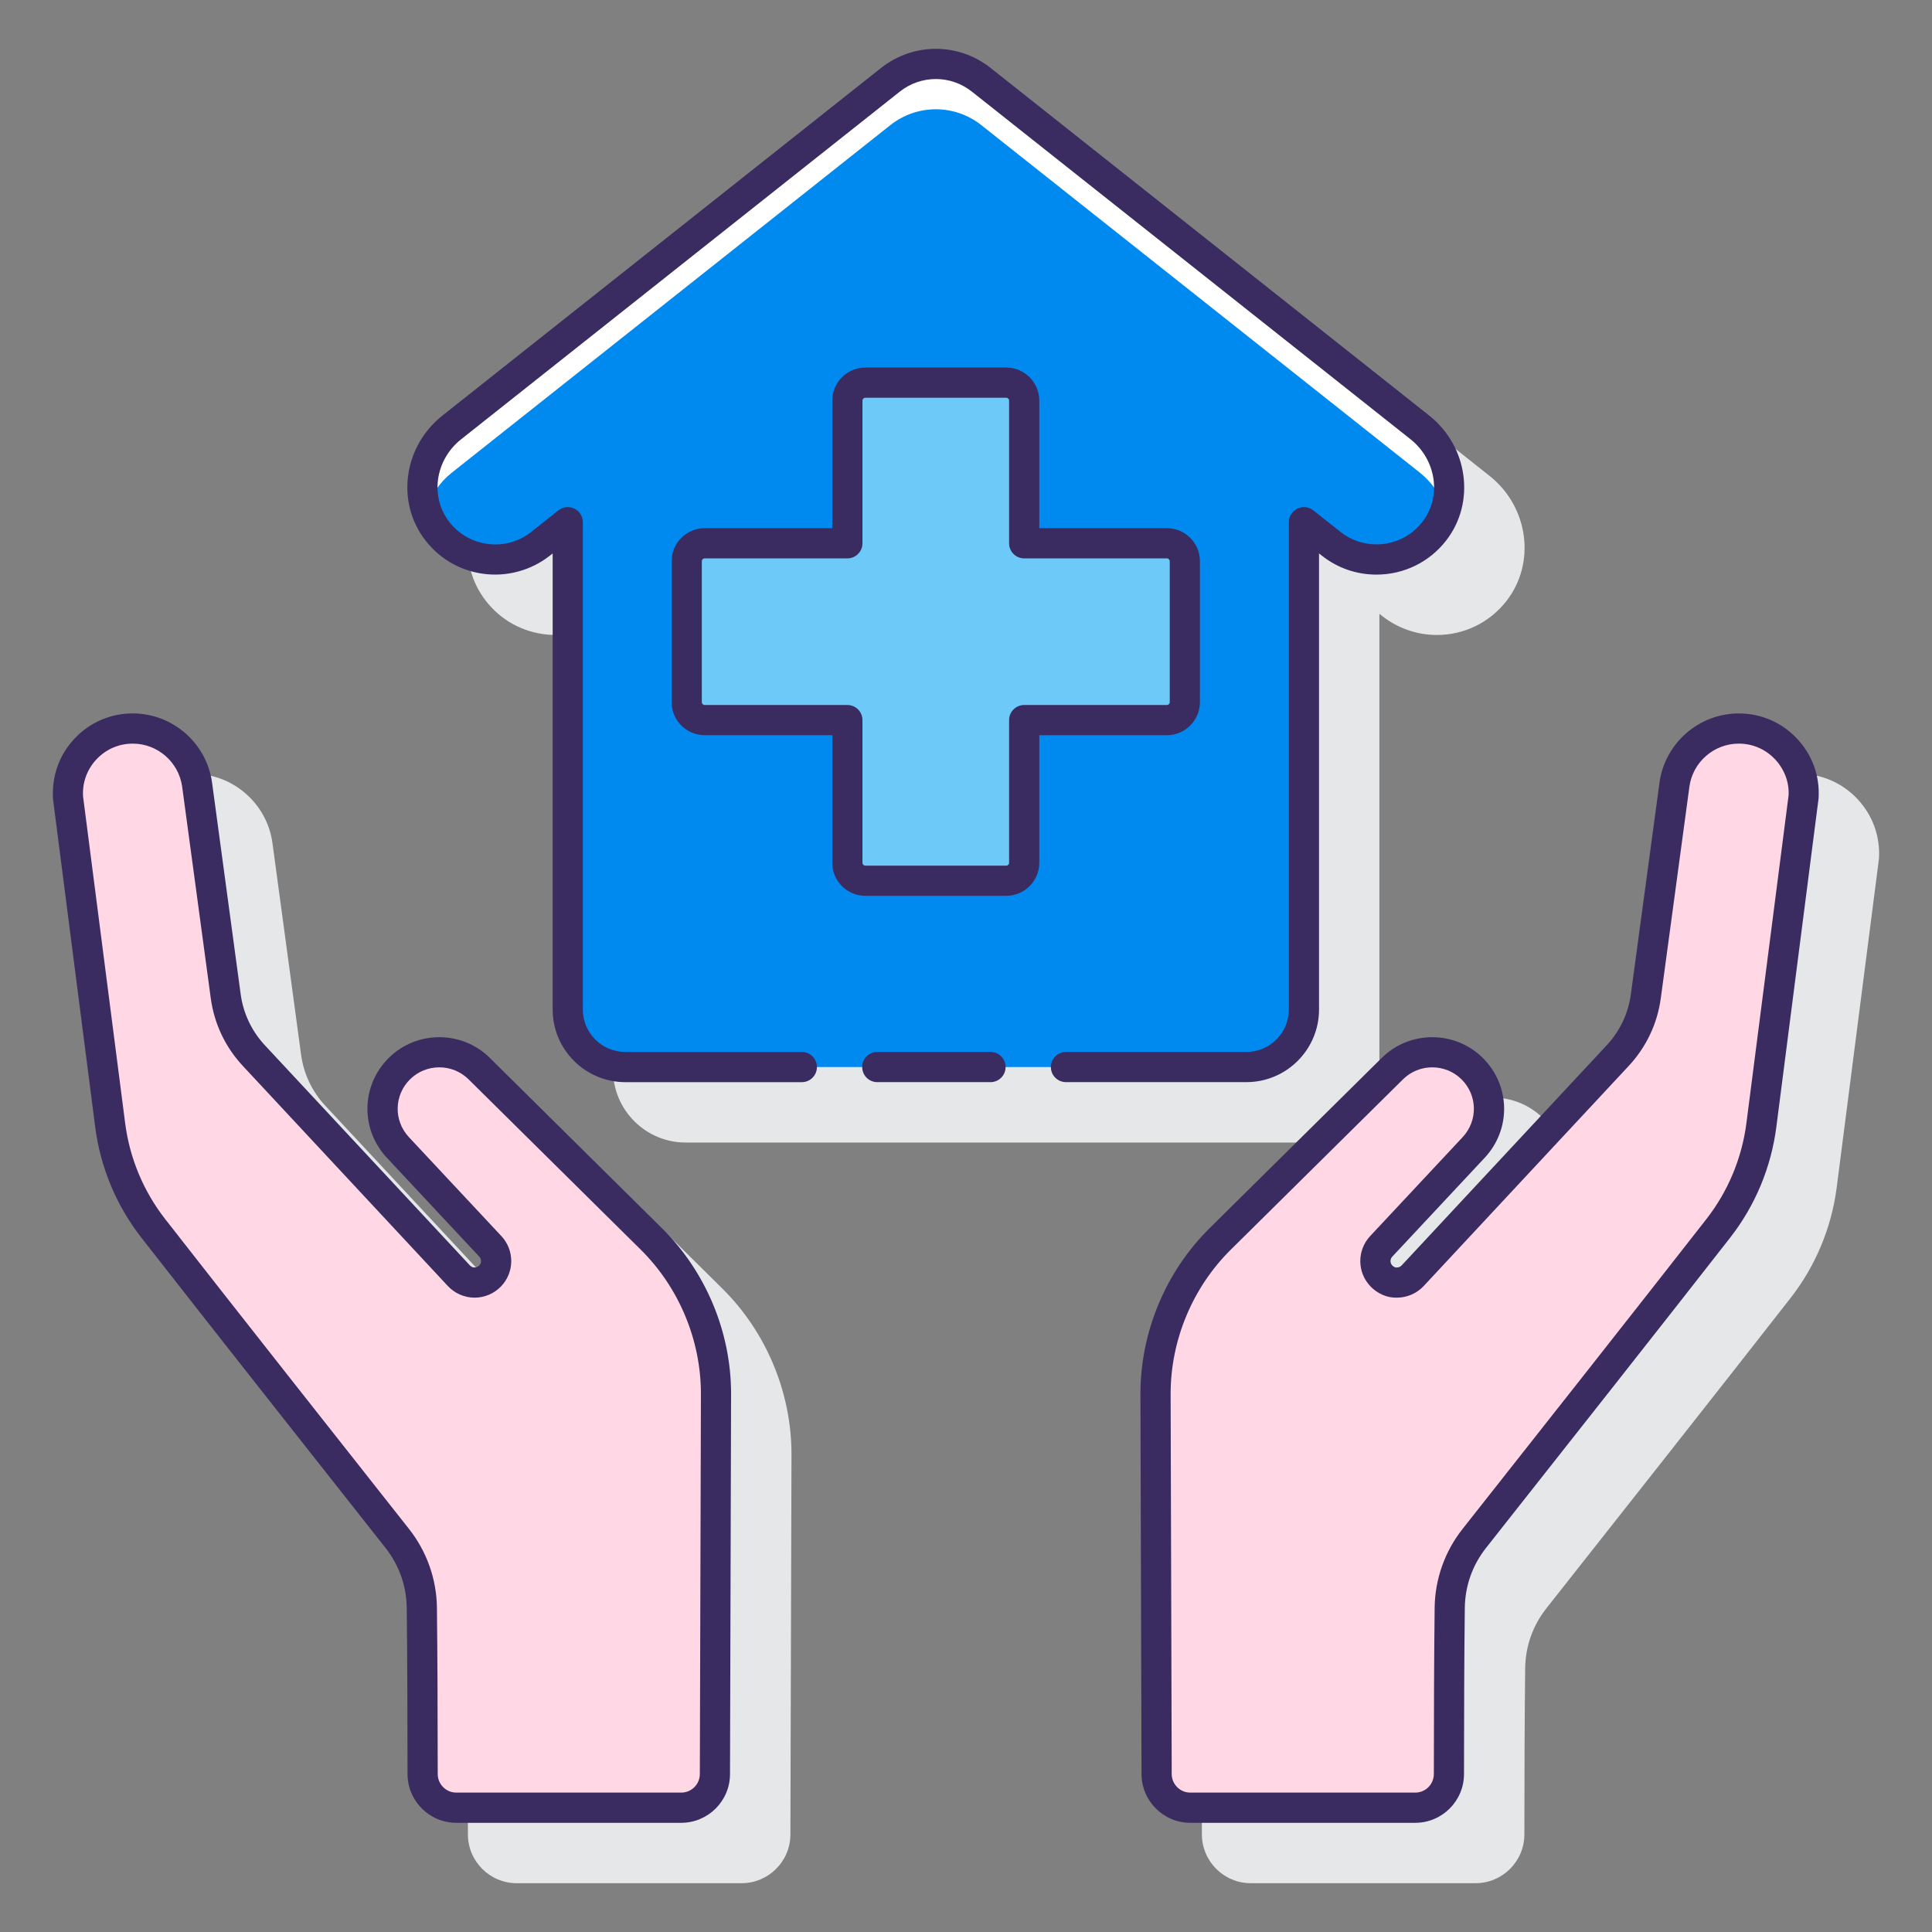
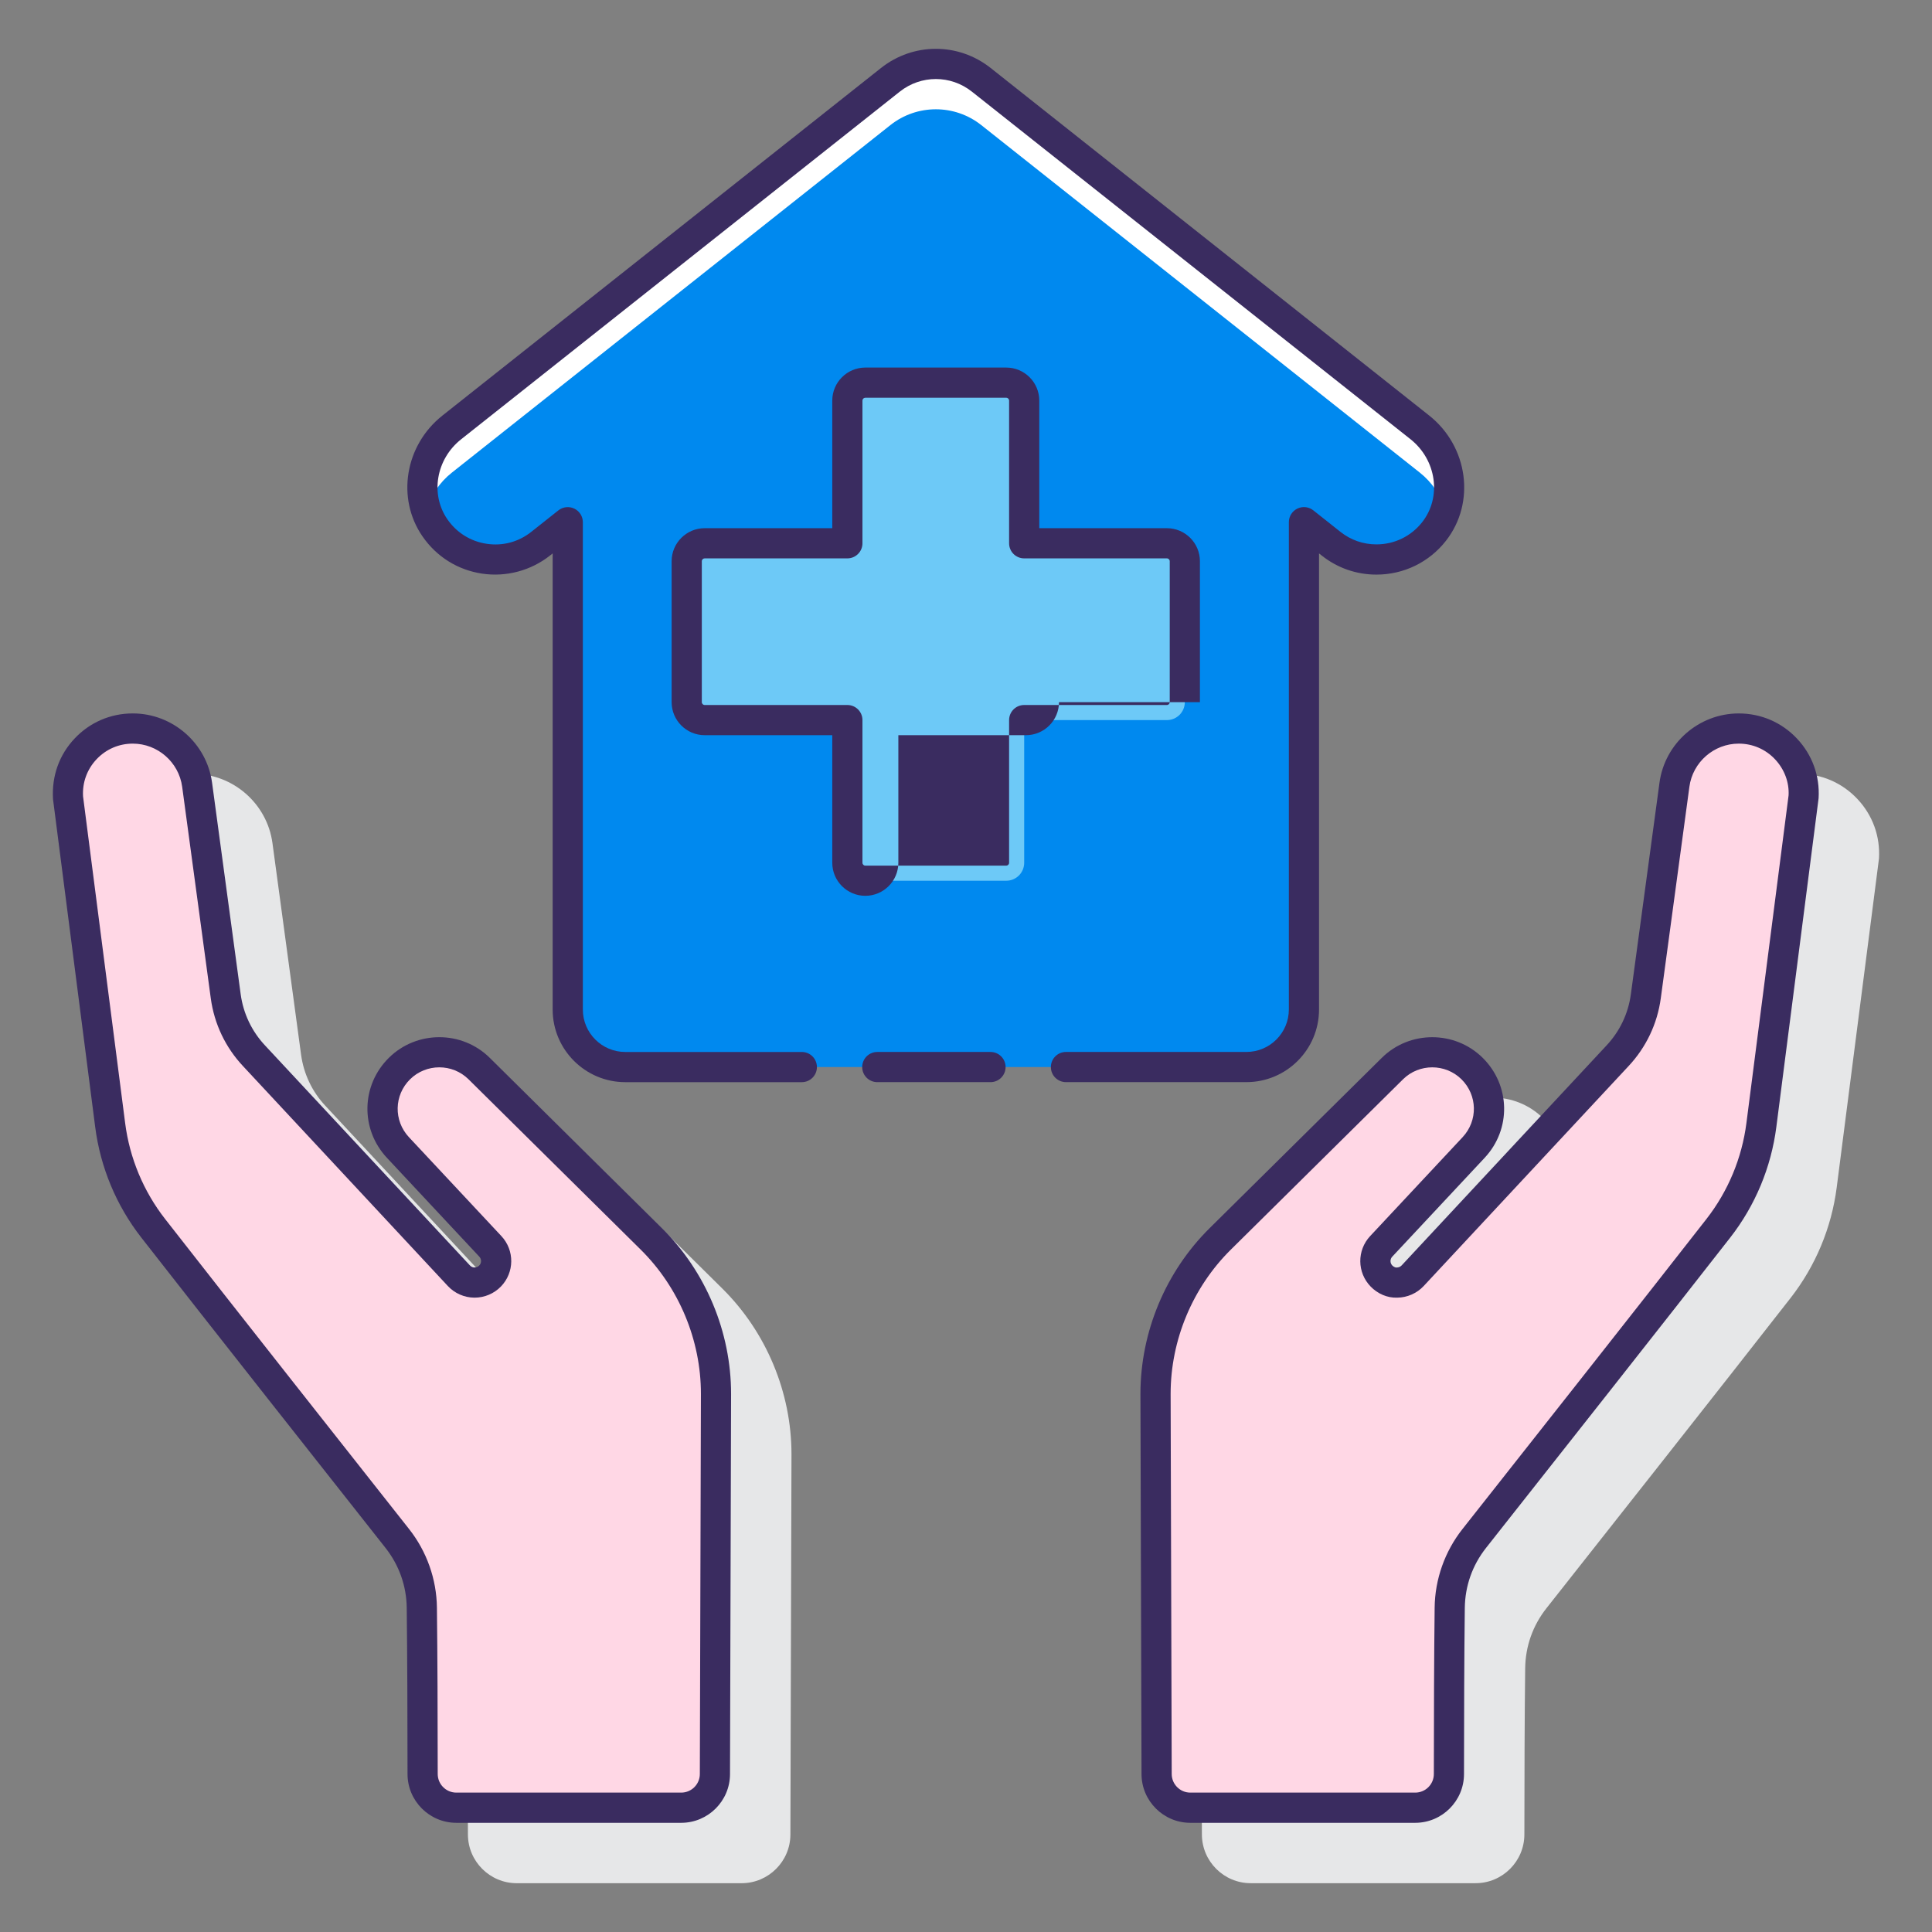
<svg xmlns="http://www.w3.org/2000/svg" id="Layer_1" enable-background="new 0 0 128 128" height="512" viewBox="0 0 128 128" width="512">
  <rect x="0" y="0" width="128" height="128" fill="#808080" stroke="none" />
  <g>
    <g fill="#e6e7e8">
      <path d="m36.446 74.083c-1.842-1.822-4.841-1.822-6.683 0-1.842 1.821-1.9 4.73-.13 6.623l6.123 6.551c.155.166.153.424-.005.587-.108.111-.236.129-.306.129-.063.019-.201-.018-.311-.135l-13.563-14.561c-.89-.945-1.452-2.125-1.625-3.411l-1.895-14.009c-.354-2.617-2.612-4.591-5.253-4.591-1.476 0-2.846.592-3.858 1.667-1.012 1.074-1.521 2.478-1.426 4.02l2.794 21.715c.344 2.672 1.4 5.204 3.054 7.325 4.205 5.392 12.715 16.173 16.178 20.558.904 1.146 1.391 2.521 1.408 3.977.039 3.252.05 7.056.053 11.008.001 1.782 1.452 3.231 3.232 3.231h14.901c1.777 0 3.228-1.446 3.232-3.224l.072-25.196c0-4.095-1.67-8.096-4.582-10.977z" />
      <path d="m123.056 52.933c-1.012-1.075-2.383-1.667-3.859-1.667-2.64 0-4.898 1.974-5.252 4.591l-1.895 14.009c-.174 1.286-.736 2.466-1.629 3.415l-13.56 14.557c-.108.115-.239.134-.307.135-.063.026-.2-.016-.31-.129-.158-.163-.161-.421-.005-.587l6.123-6.551c1.77-1.893 1.712-4.802-.13-6.623-1.841-1.822-4.84-1.822-6.683 0l-11.41 11.287c-2.912 2.881-4.582 6.882-4.582 10.979l.072 25.193c.005 1.777 1.455 3.224 3.232 3.224h14.901c1.781 0 3.231-1.449 3.232-3.231.003-3.952.014-7.756.053-11.008.018-1.456.504-2.831 1.408-3.976 3.463-4.386 11.973-15.167 16.178-20.559 1.654-2.121 2.71-4.653 3.054-7.325l2.8-21.783c.09-1.473-.419-2.877-1.431-3.951z" />
-       <path d="m35.945 42.005c1.593.236 3.232-.2 4.494-1.201l.175-.139v30.218c0 2.653 2.159 4.813 4.812 4.813h41.15c2.653 0 4.812-2.159 4.812-4.813v-30.218l.176.14c1.029.814 2.318 1.264 3.628 1.264 1.814 0 3.495-.819 4.611-2.247 1.971-2.522 1.471-6.243-1.117-8.294l-29.053-23.024c-2.139-1.693-5.125-1.693-7.263 0l-29.062 23.032c-2.482 1.968-3.059 5.484-1.313 8.007.932 1.347 2.335 2.221 3.95 2.462z" />
    </g>
    <g>
      <g fill="#ffd7e5">
        <path d="m28 117.533c-.003-3.956-.014-7.763-.053-11.019-.02-1.668-.589-3.275-1.623-4.584-3.494-4.424-12.012-15.216-16.174-20.553-1.546-1.982-2.53-4.344-2.851-6.837l-2.794-21.716c-.148-2.472 1.816-4.558 4.293-4.558 2.152 0 3.973 1.591 4.262 3.724l1.894 14.01c.201 1.485.861 2.871 1.888 3.963l13.56 14.557c.555.596 1.497.606 2.065.022.53-.545.539-1.411.019-1.967l-6.123-6.551c-1.387-1.484-1.341-3.802.103-5.23 1.462-1.446 3.815-1.446 5.277 0l11.41 11.286c2.742 2.712 4.285 6.409 4.285 10.265l-.071 25.193c-.003 1.23-1.002 2.226-2.232 2.226h-14.902c-1.233.002-2.232-.999-2.233-2.231z" />
        <path d="m95.995 117.533c.003-3.956.014-7.763.053-11.019.02-1.668.589-3.275 1.623-4.584 3.494-4.425 12.012-15.217 16.174-20.554 1.546-1.982 2.53-4.344 2.851-6.837l2.794-21.715c.148-2.472-1.816-4.558-4.293-4.558-2.152 0-3.973 1.591-4.262 3.724l-1.894 14.01c-.201 1.485-.861 2.871-1.888 3.963l-13.56 14.557c-.555.596-1.497.606-2.065.022-.53-.545-.539-1.411-.019-1.967l6.123-6.551c1.387-1.484 1.341-3.802-.103-5.23-1.462-1.446-3.815-1.446-5.277 0l-11.41 11.286c-2.742 2.712-4.285 6.409-4.285 10.265l.072 25.193c.003 1.23 1.002 2.226 2.232 2.226h14.902c1.232.002 2.231-.999 2.232-2.231z" />
      </g>
      <path d="m94.066 28.312-29.054-23.024c-1.764-1.398-4.257-1.398-6.021 0l-29.062 23.031c-2.024 1.604-2.581 4.531-1.112 6.654 1.609 2.326 4.819 2.776 7.002 1.047l1.796-1.424v32.287c0 2.105 1.707 3.812 3.812 3.812h41.15c2.105 0 3.812-1.707 3.812-3.812v-32.286l1.796 1.424c.891.706 1.953 1.048 3.007 1.048 1.44 0 2.866-.639 3.823-1.863 1.659-2.123 1.162-5.221-.949-6.894z" fill="#0089ef" />
      <path d="m29.929 31.319 29.062-23.031c1.764-1.397 4.257-1.397 6.021 0l29.054 23.024c.82.65 1.388 1.516 1.689 2.456.62-1.919-.018-4.131-1.689-5.456l-29.054-23.024c-1.764-1.397-4.257-1.397-6.021 0l-29.062 23.031c-1.664 1.319-2.315 3.529-1.683 5.455.301-.939.865-1.807 1.683-2.455z" fill="#fff" />
      <g>
        <path d="m77.308 35.993h-9.453v-9.453c0-.657-.532-1.189-1.189-1.189h-9.337c-.657 0-1.189.532-1.189 1.189v9.453h-9.453c-.657 0-1.189.532-1.189 1.189v9.337c0 .657.532 1.189 1.189 1.189h9.453v9.454c0 .657.532 1.189 1.189 1.189h9.337c.657 0 1.189-.532 1.189-1.189v-9.454h9.453c.657 0 1.189-.532 1.189-1.189v-9.337c0-.657-.532-1.189-1.189-1.189z" fill="#6dc9f7" />
        <g fill="#3a2c60">
          <path d="m32.446 70.083c-1.842-1.822-4.84-1.822-6.683 0-1.842 1.821-1.899 4.73-.13 6.624l6.123 6.551c.155.166.152.424-.006.586-.108.112-.236.129-.305.129-.065.009-.201-.017-.311-.135l-13.563-14.562c-.89-.945-1.452-2.125-1.626-3.41l-1.895-14.01c-.354-2.617-2.612-4.59-5.253-4.59-1.476 0-2.847.592-3.858 1.667-1.012 1.074-1.521 2.478-1.426 4.019l2.794 21.715c.343 2.671 1.399 5.204 3.054 7.325 4.205 5.392 12.715 16.173 16.178 20.558.904 1.146 1.391 2.521 1.408 3.977.039 3.252.05 7.056.053 11.008.001 1.782 1.452 3.231 3.232 3.231h14.901c1.777 0 3.228-1.446 3.232-3.224l.071-25.196c0-4.095-1.67-8.096-4.582-10.976zm13.92 47.453c-.002.678-.555 1.229-1.232 1.229h-14.902c-.679 0-1.232-.553-1.232-1.233-.003-3.96-.014-7.771-.053-11.029-.022-1.875-.675-3.719-1.838-5.192-3.462-4.384-11.969-15.161-16.17-20.549-1.434-1.838-2.35-4.034-2.647-6.351l-2.789-21.646c-.055-.918.262-1.791.892-2.46.63-.67 1.484-1.038 2.403-1.038 1.644 0 3.05 1.229 3.271 2.857l1.895 14.01c.23 1.702.974 3.263 2.147 4.51l13.56 14.558c.451.484 1.089.765 1.75.771h.024c.652 0 1.285-.267 1.739-.734.904-.93.918-2.399.033-3.346l-6.123-6.551c-1.025-1.097-.992-2.782.075-3.837 1.067-1.054 2.803-1.056 3.871 0l11.41 11.287c2.534 2.507 3.988 5.989 3.988 9.551z" />
          <path d="m119.055 48.933c-1.012-1.074-2.382-1.666-3.858-1.666-2.641 0-4.899 1.974-5.252 4.59l-1.895 14.01c-.173 1.285-.735 2.465-1.629 3.414l-13.56 14.558c-.108.116-.239.135-.307.135-.041.023-.198-.015-.309-.129-.158-.163-.161-.42-.006-.586l6.123-6.551c1.77-1.893 1.712-4.803-.13-6.624-1.842-1.822-4.841-1.822-6.683 0l-11.41 11.286c-2.912 2.88-4.582 6.88-4.582 10.979l.072 25.193c.005 1.777 1.455 3.224 3.232 3.224h14.901c1.781 0 3.231-1.449 3.232-3.231.003-3.952.014-7.756.053-11.008.018-1.457.504-2.832 1.408-3.976 4.351-5.51 12.237-15.506 16.178-20.559 1.654-2.121 2.71-4.654 3.054-7.325l2.8-21.783c.089-1.474-.42-2.877-1.432-3.951zm-3.351 25.478c-.298 2.316-1.213 4.513-2.647 6.351-3.938 5.049-11.822 15.042-16.17 20.549-1.163 1.473-1.816 3.316-1.838 5.192-.039 3.258-.05 7.069-.053 11.029 0 .681-.553 1.233-1.232 1.233h-14.903c-.678 0-1.23-.552-1.232-1.229l-.072-25.19c0-3.564 1.454-7.047 3.988-9.554l11.41-11.287c.534-.527 1.234-.791 1.935-.791s1.402.264 1.936.791c1.067 1.055 1.1 2.74.075 3.837l-6.124 6.551c-.885.947-.87 2.417.033 3.345.46.475 1.099.761 1.764.735.661-.007 1.299-.288 1.75-.771l13.557-14.554c1.177-1.252 1.921-2.813 2.151-4.514l1.895-14.01c.22-1.629 1.625-2.857 3.27-2.857.919 0 1.772.368 2.403 1.037.63.669.947 1.543.898 2.393z" />
          <path d="m87.389 66.884v-30.219l.175.139c1.043.827 2.298 1.265 3.628 1.265 1.814 0 3.495-.819 4.611-2.247 1.971-2.522 1.47-6.242-1.117-8.293l-29.053-23.025c-2.139-1.694-5.125-1.692-7.263 0l-29.062 23.031c-2.482 1.968-3.059 5.484-1.313 8.007.932 1.348 2.335 2.222 3.95 2.463 1.595.236 3.232-.2 4.495-1.201l.175-.139v30.219c0 2.653 2.159 4.812 4.812 4.812h11.696c.552 0 1-.447 1-1s-.448-1-1-1h-11.696c-1.551 0-2.812-1.262-2.812-2.812v-32.287c0-.384-.219-.733-.565-.9-.344-.165-.755-.122-1.056.117l-1.796 1.423c-.843.668-1.89.952-2.958.79-1.062-.158-1.985-.734-2.6-1.623-1.147-1.658-.748-3.986.911-5.3l29.061-23.032c1.407-1.114 3.373-1.115 4.779 0l29.054 23.024c1.728 1.369 2.08 3.833.783 5.492-.734.94-1.841 1.479-3.035 1.479-.875 0-1.7-.287-2.386-.831l-1.796-1.424c-.3-.239-.711-.282-1.056-.117-.346.167-.565.517-.565.9v32.287c0 1.55-1.261 2.812-2.812 2.812h-11.955c-.552 0-1 .447-1 1s.448 1 1 1h11.954c2.653.001 4.812-2.157 4.812-4.81z" />
          <path d="m65.623 69.695h-7.5c-.552 0-1 .447-1 1s.448 1 1 1h7.5c.552 0 1-.447 1-1s-.448-1-1-1z" />
-           <path d="m79.498 46.519v-9.337c0-1.207-.982-2.188-2.189-2.188h-8.454v-8.454c0-1.207-.982-2.188-2.189-2.188h-9.337c-1.207 0-2.189.981-2.189 2.188v8.454h-8.454c-1.207 0-2.189.981-2.189 2.188v9.337c0 1.207.982 2.189 2.189 2.189h8.454v8.453c0 1.207.982 2.189 2.189 2.189h9.337c1.207 0 2.189-.982 2.189-2.189v-8.453h8.454c1.207 0 2.189-.982 2.189-2.189zm-11.643.189c-.552 0-1 .447-1 1v9.453c0 .104-.085.189-.189.189h-9.337c-.104 0-.189-.085-.189-.189v-9.453c0-.553-.448-1-1-1h-9.454c-.104 0-.189-.085-.189-.189v-9.337c0-.104.085-.188.189-.188h9.454c.552 0 1-.447 1-1v-9.454c0-.104.085-.188.189-.188h9.337c.104 0 .189.085.189.188v9.454c0 .553.448 1 1 1h9.454c.104 0 .189.085.189.188v9.337c0 .104-.085.189-.189.189z" />
+           <path d="m79.498 46.519v-9.337c0-1.207-.982-2.188-2.189-2.188h-8.454v-8.454c0-1.207-.982-2.188-2.189-2.188h-9.337c-1.207 0-2.189.981-2.189 2.188v8.454h-8.454c-1.207 0-2.189.981-2.189 2.188v9.337c0 1.207.982 2.189 2.189 2.189h8.454v8.453c0 1.207.982 2.189 2.189 2.189c1.207 0 2.189-.982 2.189-2.189v-8.453h8.454c1.207 0 2.189-.982 2.189-2.189zm-11.643.189c-.552 0-1 .447-1 1v9.453c0 .104-.085.189-.189.189h-9.337c-.104 0-.189-.085-.189-.189v-9.453c0-.553-.448-1-1-1h-9.454c-.104 0-.189-.085-.189-.189v-9.337c0-.104.085-.188.189-.188h9.454c.552 0 1-.447 1-1v-9.454c0-.104.085-.188.189-.188h9.337c.104 0 .189.085.189.188v9.454c0 .553.448 1 1 1h9.454c.104 0 .189.085.189.188v9.337c0 .104-.085.189-.189.189z" />
        </g>
      </g>
    </g>
  </g>
</svg>